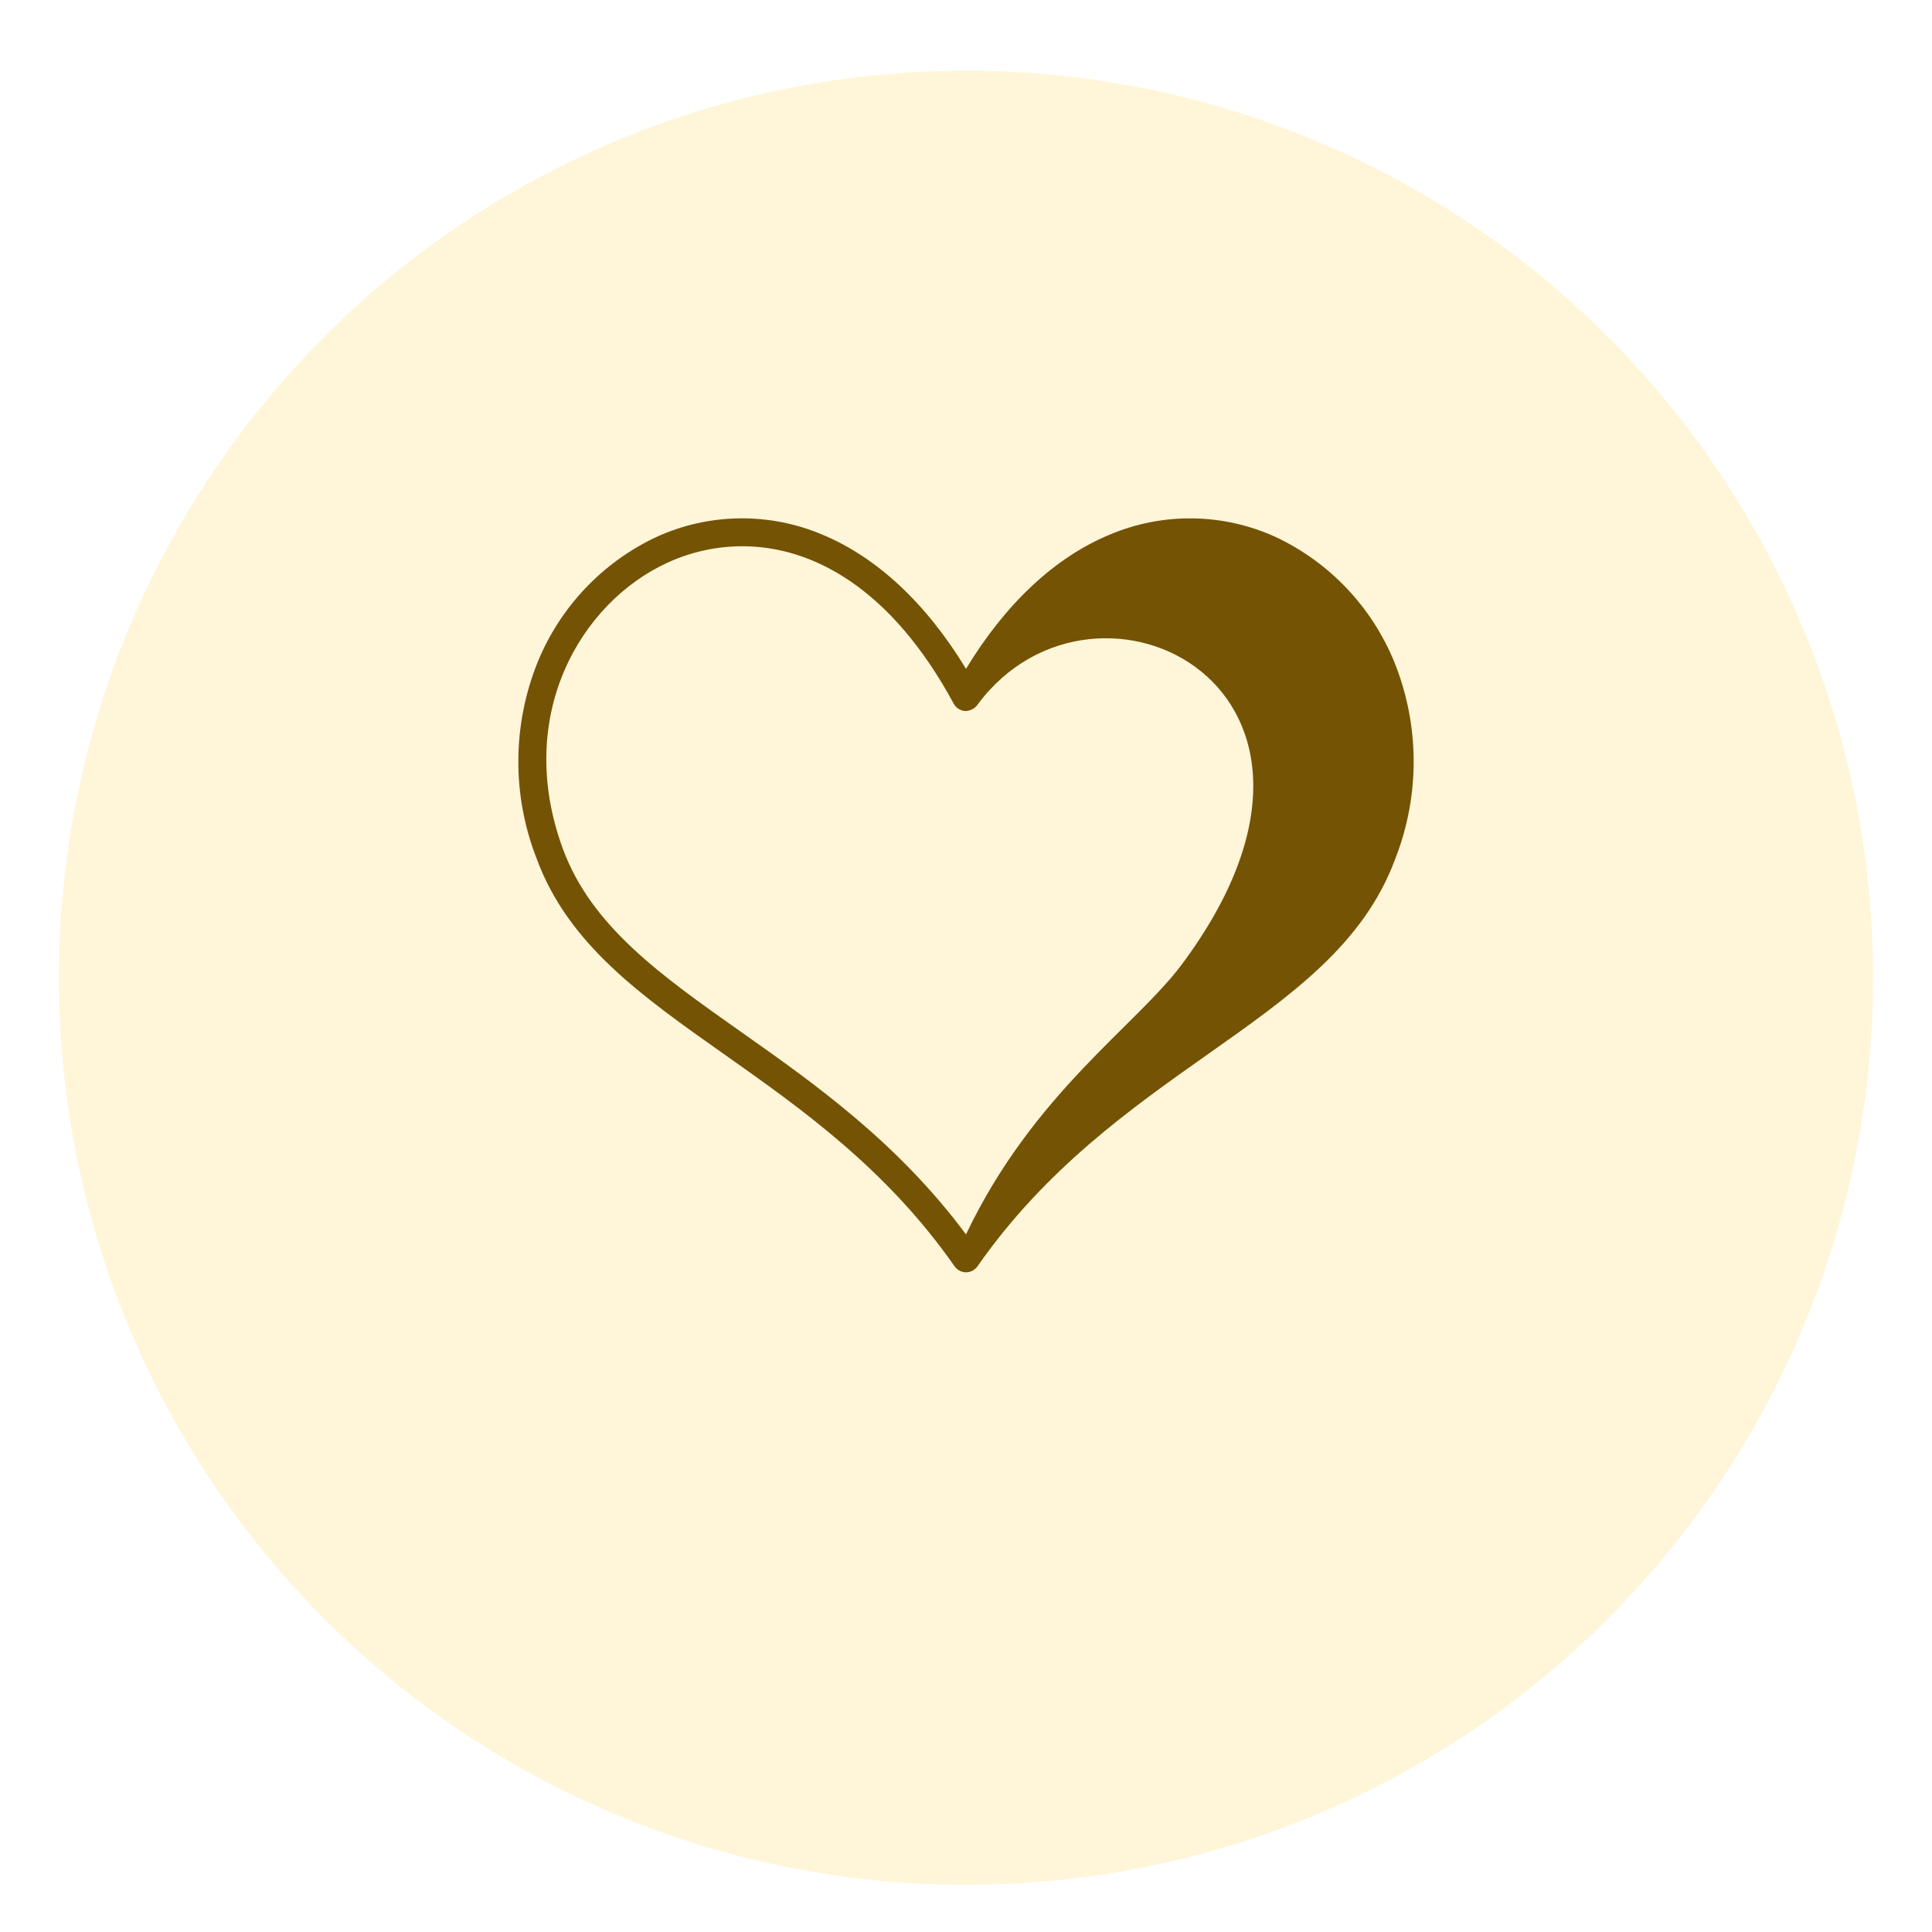
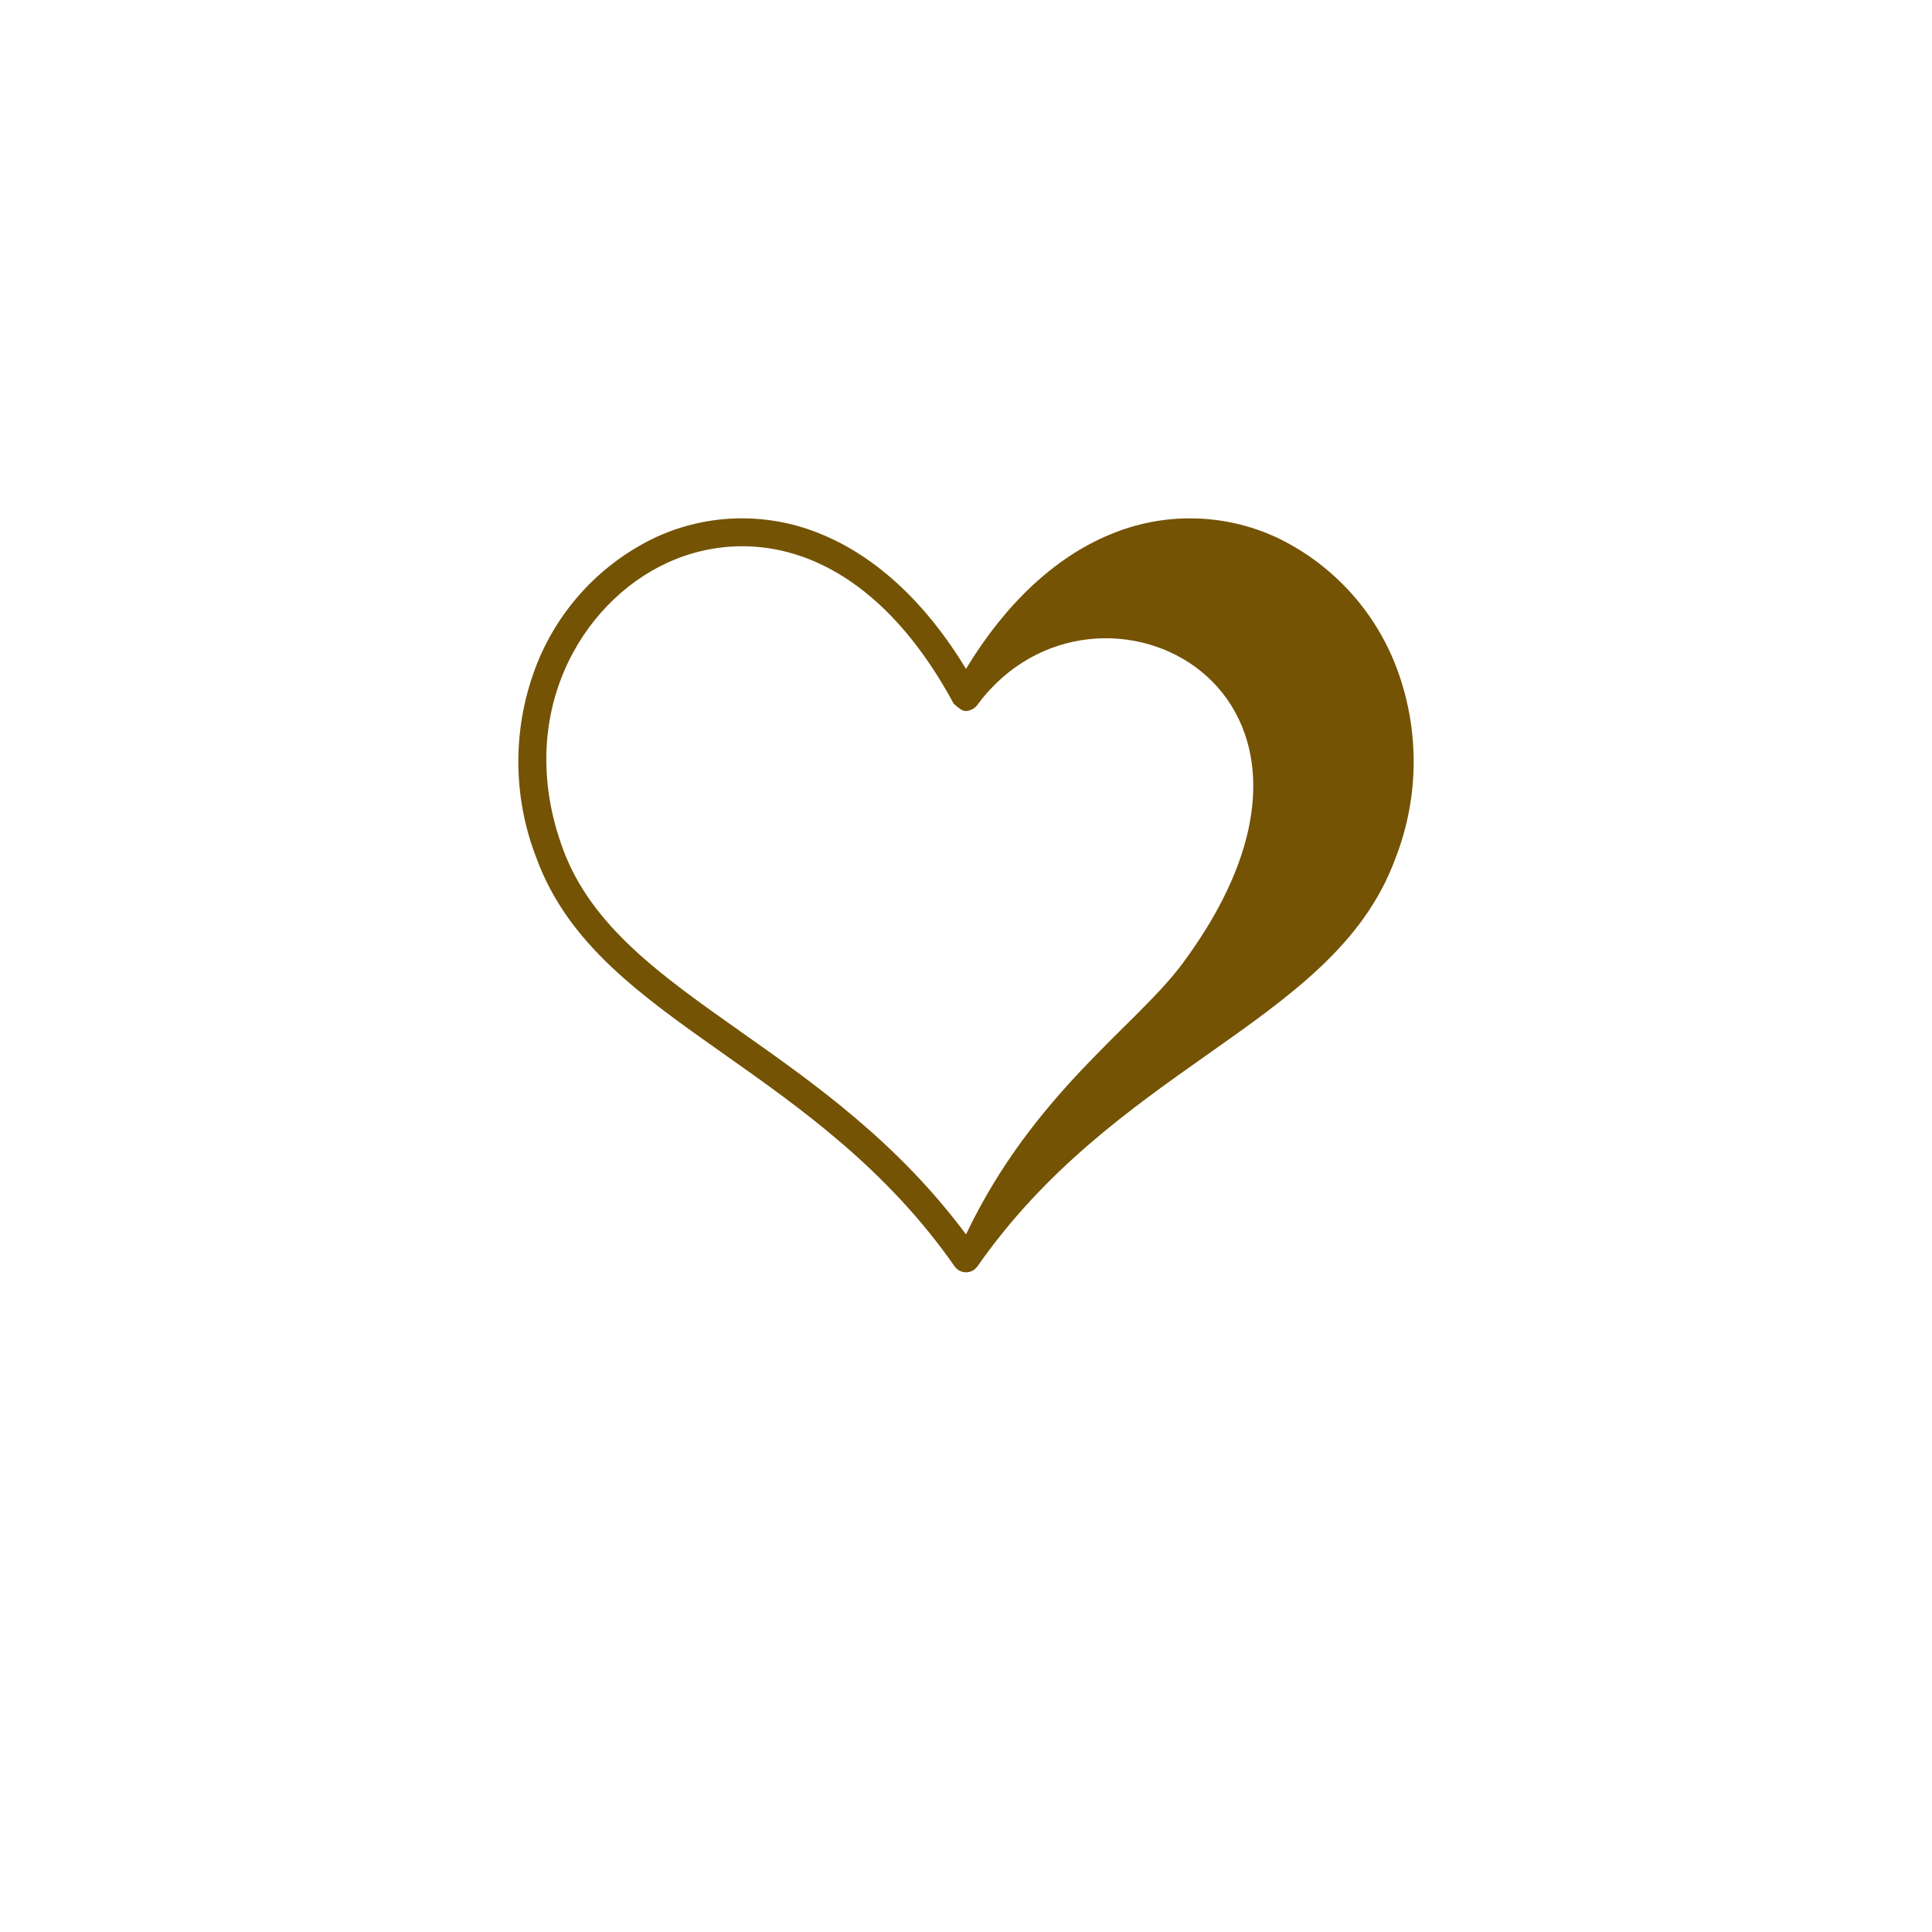
<svg xmlns="http://www.w3.org/2000/svg" width="82" height="82" viewBox="0 0 82 82" fill="none">
  <g filter="url(#filter0_d_291_23)">
-     <circle cx="41" cy="38.5" r="38.5" fill="#FFF5D9" />
-   </g>
-   <path d="M59.185 28.112C58.23 25.765 56.429 23.866 54.142 22.791C53.041 22.289 51.849 22.02 50.639 22.002C49.43 21.983 48.23 22.216 47.115 22.685C44.783 23.647 42.684 25.609 41 28.388C39.317 25.61 37.217 23.648 34.885 22.684C33.77 22.215 32.57 21.983 31.361 22.001C30.152 22.019 28.959 22.288 27.859 22.791C25.571 23.866 23.771 25.765 22.816 28.112C21.742 30.78 21.728 33.76 22.776 36.439C24.115 40.077 27.201 42.253 30.773 44.772C33.984 47.038 37.624 49.605 40.515 53.746C40.57 53.824 40.643 53.888 40.727 53.933C40.812 53.977 40.906 54 41.002 54C41.097 54 41.191 53.977 41.276 53.933C41.36 53.888 41.433 53.824 41.488 53.746C44.376 49.605 48.016 47.038 51.227 44.772C54.8 42.253 57.886 40.076 59.224 36.439C60.272 33.76 60.258 30.78 59.185 28.112ZM50.17 40.92C48.215 43.548 43.86 46.395 41 52.391C38.082 48.472 34.573 45.996 31.456 43.799C28.046 41.393 25.101 39.316 23.89 36.026C21.816 30.39 24.639 25.559 28.348 23.874C29.339 23.421 30.416 23.186 31.505 23.184C34.463 23.184 37.816 24.94 40.479 29.867C40.53 29.961 40.605 30.04 40.697 30.095C40.789 30.149 40.894 30.178 41 30.178C41.106 30.171 41.208 30.139 41.298 30.085C41.389 30.031 41.466 29.956 41.522 29.866C46.532 23.184 58.867 29.226 50.17 40.92Z" fill="#745304" />
+     </g>
+   <path d="M59.185 28.112C58.23 25.765 56.429 23.866 54.142 22.791C53.041 22.289 51.849 22.02 50.639 22.002C49.43 21.983 48.23 22.216 47.115 22.685C44.783 23.647 42.684 25.609 41 28.388C39.317 25.61 37.217 23.648 34.885 22.684C33.77 22.215 32.57 21.983 31.361 22.001C30.152 22.019 28.959 22.288 27.859 22.791C25.571 23.866 23.771 25.765 22.816 28.112C21.742 30.78 21.728 33.76 22.776 36.439C24.115 40.077 27.201 42.253 30.773 44.772C33.984 47.038 37.624 49.605 40.515 53.746C40.57 53.824 40.643 53.888 40.727 53.933C40.812 53.977 40.906 54 41.002 54C41.097 54 41.191 53.977 41.276 53.933C41.36 53.888 41.433 53.824 41.488 53.746C44.376 49.605 48.016 47.038 51.227 44.772C54.8 42.253 57.886 40.076 59.224 36.439C60.272 33.76 60.258 30.78 59.185 28.112ZM50.17 40.92C48.215 43.548 43.86 46.395 41 52.391C38.082 48.472 34.573 45.996 31.456 43.799C28.046 41.393 25.101 39.316 23.89 36.026C21.816 30.39 24.639 25.559 28.348 23.874C29.339 23.421 30.416 23.186 31.505 23.184C34.463 23.184 37.816 24.94 40.479 29.867C40.789 30.149 40.894 30.178 41 30.178C41.106 30.171 41.208 30.139 41.298 30.085C41.389 30.031 41.466 29.956 41.522 29.866C46.532 23.184 58.867 29.226 50.17 40.92Z" fill="#745304" />
  <defs>
    <filter id="filter0_d_291_23" x="0.5" y="0" width="81" height="82" filterUnits="userSpaceOnUse" color-interpolation-filters="sRGB">
      <feFlood flood-opacity="0" result="BackgroundImageFix" />
      <feColorMatrix in="SourceAlpha" type="matrix" values="0 0 0 0 0 0 0 0 0 0 0 0 0 0 0 0 0 0 127 0" result="hardAlpha" />
      <feOffset dy="3" />
      <feGaussianBlur stdDeviation="1" />
      <feComposite in2="hardAlpha" operator="out" />
      <feColorMatrix type="matrix" values="0 0 0 0 0 0 0 0 0 0 0 0 0 0 0 0 0 0 0.05 0" />
      <feBlend mode="normal" in2="BackgroundImageFix" result="effect1_dropShadow_291_23" />
      <feBlend mode="normal" in="SourceGraphic" in2="effect1_dropShadow_291_23" result="shape" />
    </filter>
  </defs>
</svg>